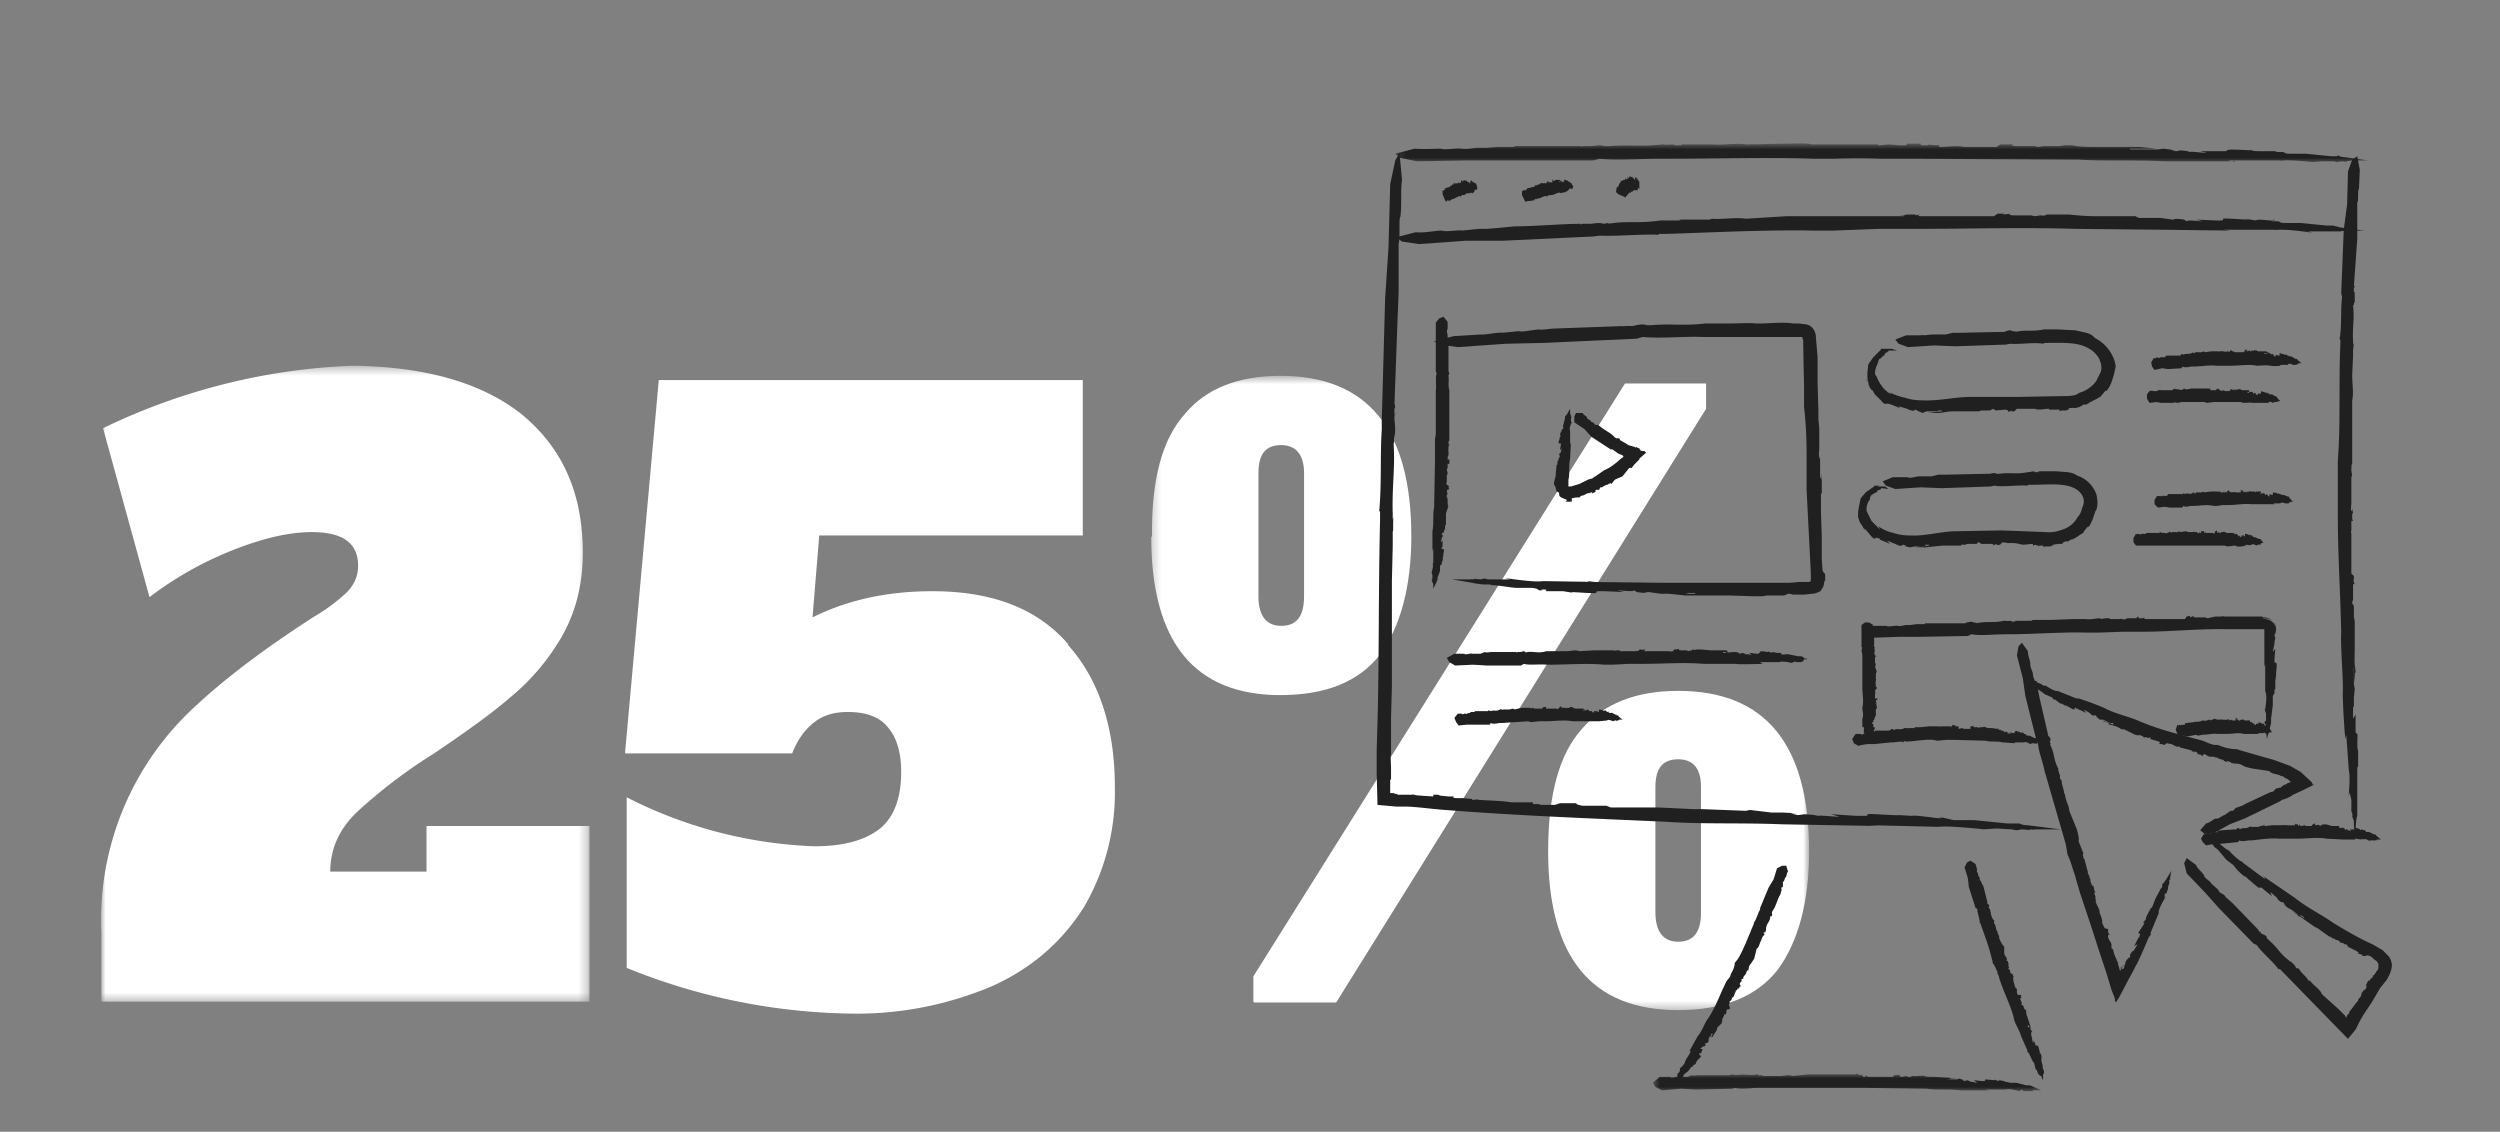
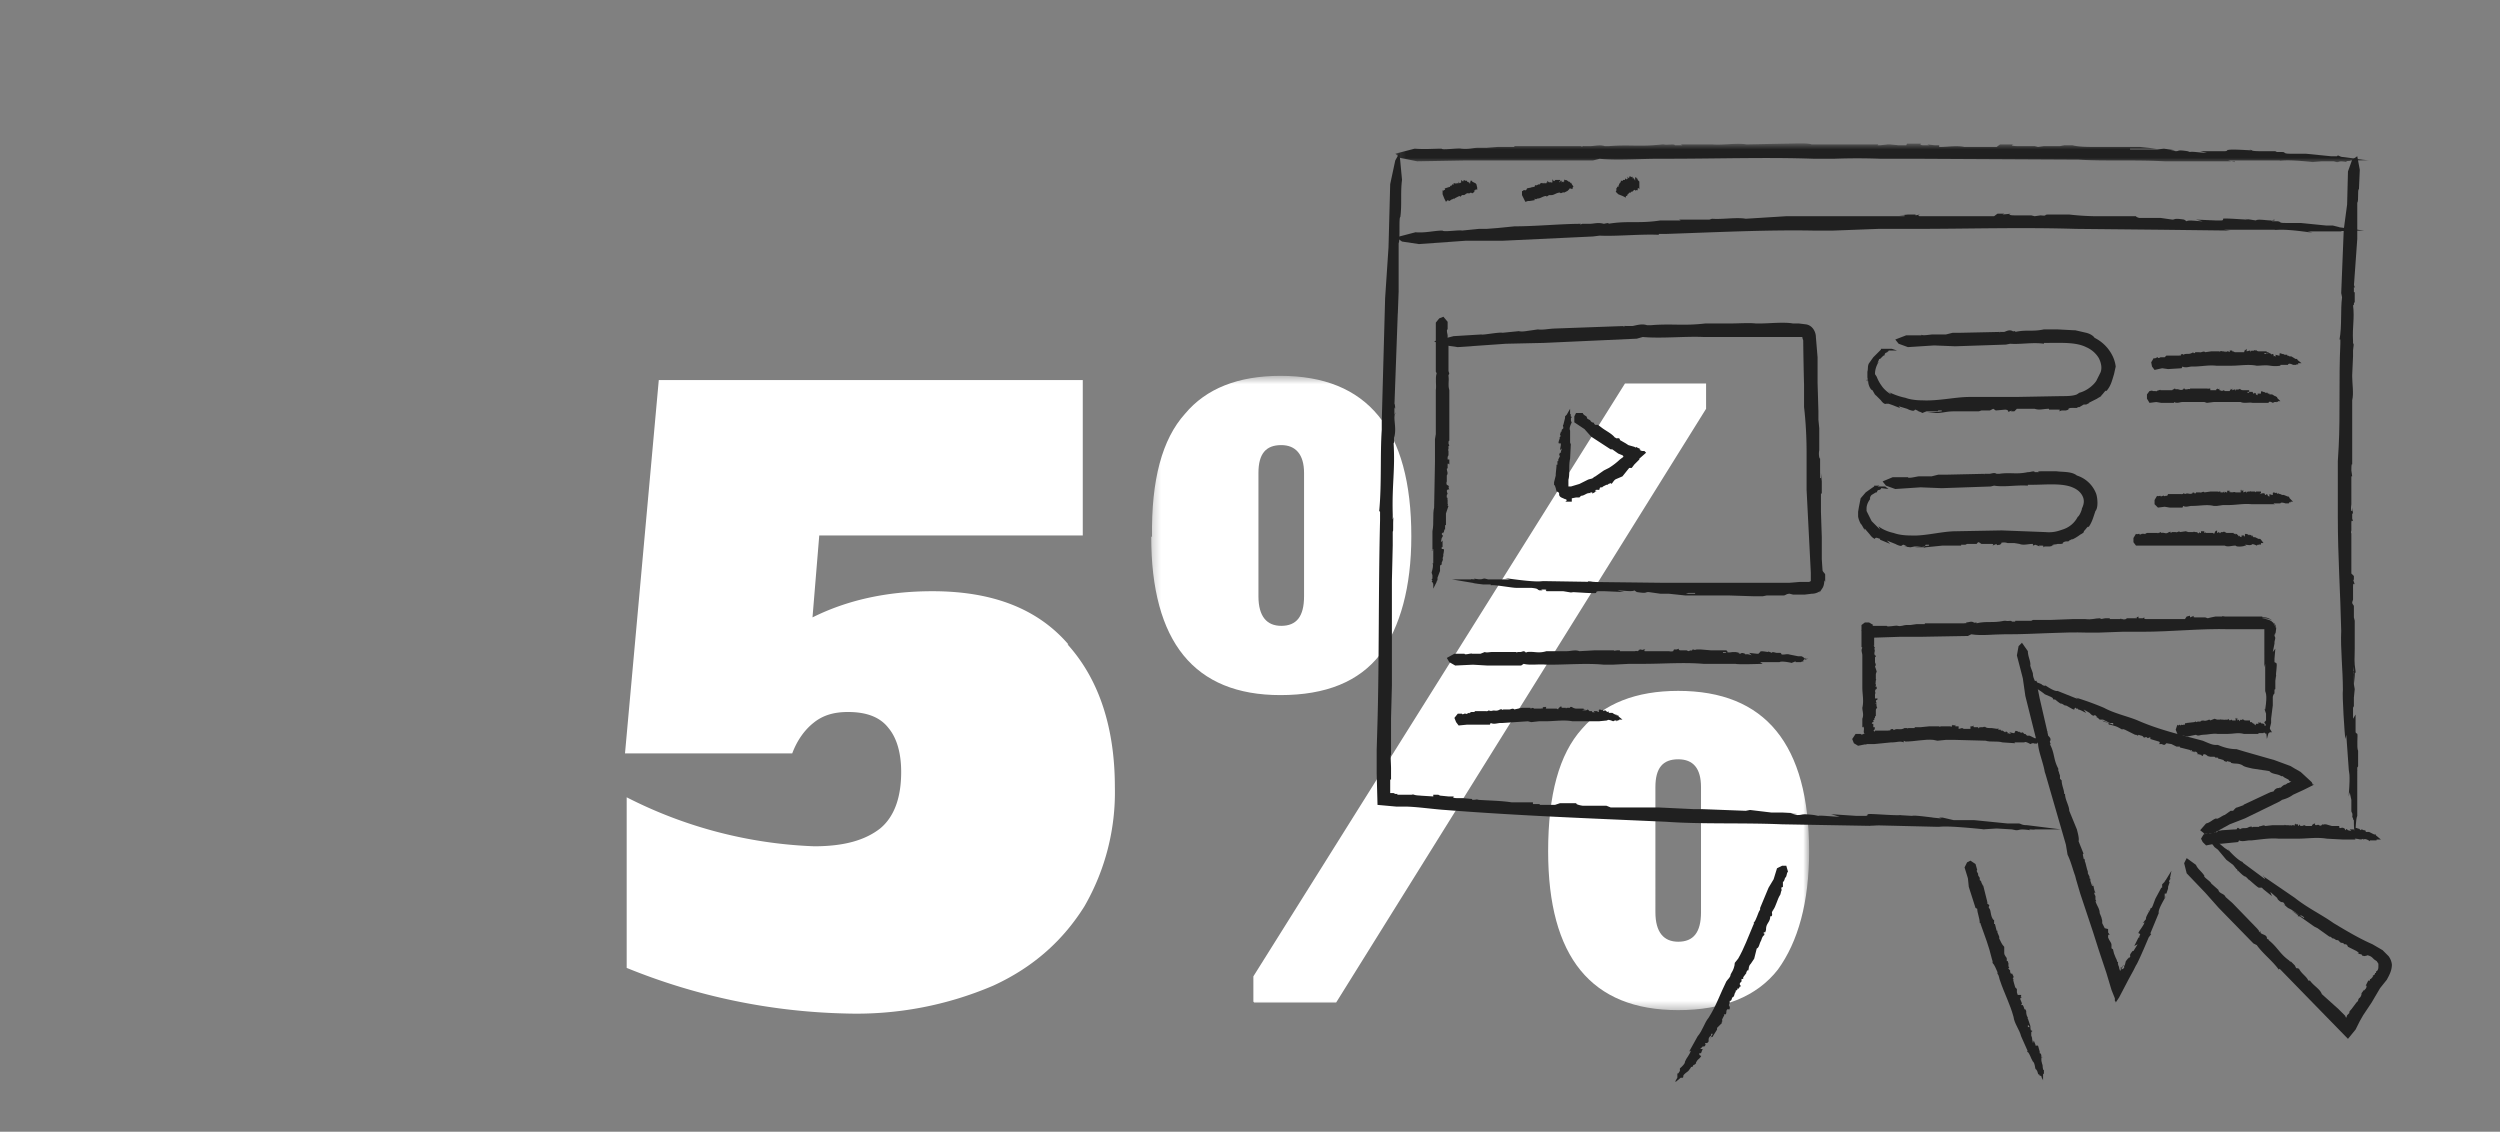
<svg xmlns="http://www.w3.org/2000/svg" xmlns:xlink="http://www.w3.org/1999/xlink" width="296" height="134">
  <rect width="100%" height="100%" fill="#808080" stroke="none" />
  <defs>
-     <path id="a" d="M0 .4h57.7v75.2H0z" />
    <path id="c" d="M.3.5h77.9v75.1H.2z" />
    <path id="e" d="M.4.8h1v.8h-1z" />
    <path id="g" d="M.3.8h1v.6h-1z" />
    <path id="i" d="M.4.8h1v.8h-1z" />
-     <path id="k" d="M.2.8h1v.8h-1z" />
    <path id="m" d="M.3.8h1v1h-1z" />
    <path id="o" d="M.5.8h1v1h-1z" />
    <path id="q" d="M.4.8h1v.6h-1z" />
    <path id="s" d="M0 .8h1v.9H0z" />
    <path id="u" d="M.2.8h115.3v2.3H.2z" />
    <path id="w" d="M1 .5h.5V1H1z" />
    <path id="y" d="M.4.1h1V1h-1z" />
    <path id="A" d="M.6.9h46.1V3H.7z" />
-     <path id="C" d="M0 .4h1V1H0z" />
    <path id="E" d="M.4.3h1V1h-1z" />
  </defs>
  <g fill="none" fill-rule="evenodd">
    <g transform="translate(12 43)">
      <mask id="b" fill="#fff">
        <use xlink:href="#a" />
      </mask>
      <path d="M0 67.5a34.3 34.3 0 0110.2-26C14 37.8 19 34 25.2 30a21 21 0 004-3c.8-.9 1.2-1.9 1.2-3 0-2.7-1.8-4-5.5-4-2.8 0-6 .8-9.5 2.2a41.5 41.5 0 00-9.7 5.5L.2 7.7A74.2 74.2 0 0129.7.3C38.3.4 45 2.3 49.7 6 54.6 10 57 15.4 57 22.4c0 3.8-.8 7-2.5 10a26.6 26.6 0 01-6 7.1c-2.3 2-5.4 4.2-9.1 6.7a60.9 60.9 0 00-9.3 7.1c-2 2-3 4.3-3 6.9h11.4v-5.4h19.3v20.8H0v-8z" fill="#FFF" mask="url(#b)" />
    </g>
    <path d="M126.4 76.3c3.7 4.1 5.6 9.8 5.6 16.9a27 27 0 01-3.6 14.1c-2.5 4-6 7.2-10.8 9.4a41.1 41.1 0 01-17.4 3.3 73 73 0 01-26-5.4V94.4a53 53 0 0022.2 5.8c3.5 0 6-.7 7.8-2.1 1.7-1.4 2.5-3.7 2.5-6.7 0-2.2-.5-4-1.5-5.2-1-1.3-2.6-1.9-4.8-1.9-1.7 0-3 .4-4.1 1.3-1 .8-1.9 2-2.5 3.6H74L78 45h50.2v18.4H97l-.8 9.7c4-2 8.7-3.1 14.2-3.1 7 0 12.4 2 16.1 6.3" fill="#FFF" />
    <g transform="translate(136 44)">
      <mask id="d" fill="#fff">
        <use xlink:href="#c" />
      </mask>
      <path d="M65.4 64V49.2c0-2.2-.9-3.3-2.7-3.3-1.8 0-2.7 1-2.7 3.3V64c0 2.4 1 3.5 2.7 3.5 1.8 0 2.7-1.1 2.7-3.5zm-18.1-7.2c0-6.7 1.3-11.5 4-14.5 2.6-3 6.4-4.5 11.4-4.5 10.3 0 15.5 6.3 15.5 19 0 6-1.3 10.7-3.7 14C72 74 68 75.6 62.7 75.6c-10.3 0-15.4-6.3-15.4-18.8zM18.4 26.6V12c0-2.2-1-3.3-2.7-3.3-1.8 0-2.7 1-2.7 3.3v14.6c0 2.4 1 3.5 2.7 3.5 1.8 0 2.7-1.1 2.7-3.5zm-6 48v-3l44-70.2H66v3L22.2 74.7h-9.7zM.4 19.6C.3 12.8 1.6 8 4.3 5 6.8 2 10.6.5 15.6.5c10.3 0 15.5 6.3 15.5 19 0 6-1.3 10.7-3.7 14-2.5 3.2-6.4 4.8-11.8 4.8C5.4 38.3.3 32 .3 19.5z" fill="#FFF" mask="url(#d)" />
    </g>
    <g>
      <path d="M164.9 64c0-.1 0-.2 0 0M184.6 95h.2-.2zM165.6 94h-.1.1M165.1 48.8zM165.2 49v-.2l-.1.6V49M166 21.3v.1zM200.5 95.8zM239 97.6h-.2.2M211 96.2h-1.3 1.3z" fill="#202020" />
      <path d="M222.4 97.8l-1.1-.1 8.3.2h-.2c.5 0 .7-.2 5.6.3h.5-.8l1.6-.1h.2l1.7.1.5.1c.5 0 .3-.2 1.7 0-.5-.2.6 0 .5-.1H244l-4-.5c1 0 .2 0 0 0-.7 0-.7-.2-1-.2h-1.3l-4-.4h-2.4l-1.3-.3c-.9 0 .1.1-.2.1l-1-.1h.1c-.9-.1-2.3-.3-2.5-.2l-1.7-.1h.5c-.5 0-.3 0 0 0-.8.1-3.8-.2-4-.1-.2 0 .1.2-.4.2H219.8l-3-.2 1 .3c-.8 0-2.4-.2-2.5-.1l-.5-.1c-1.7-.2-1.2 0-2 0l-.8-.2h.9l-1.9-.1H205.6h4.1a1845 1845 0 01-2.5-.3l-.5.1-5.2-.2h.2-1.2l-4.2-.2h-5.6l-.5-.2h-2.8c-.7-.1-1-.3-.6-.3h-2.1l-.6.2h.2-2v-.1h-.8V95h-1.1.1L179 95c-1.3-.2-2.5-.2-4-.3h.1c-.5-.1-.1 0-.8 0v-.1l-1.1-.1h.1-.7c-.8 0-.5-.2-.4-.2h-.7l-1-.1-.2-.1H169h.7v.2l-1.6-.1h.4c-1 0-1-.1-1.4-.2.1 0 .3.1 0 .1h-.4-1.3l.1-.1h-.5l.2-.1h-.4-.2v-1.6h.1V91c0-.5-.1-1.8 0-1.6V85l.1-3.8v-6.6V68.8l.1-4.2v-.7-1c.1.2 0-1.2.1-1.7l-.1.3v-.9.3c-.1-3.6.3-5.2.1-8.5.1.4 0-.7.1-.7.2-.9 0-1.6 0-2.3v-1.2c.2.7 0-.9 0-.2l.4-11v.2l.1-2.7v-1.8-1.2-2.7c.2-.4 0-3.1.2-3.1.2-1.5 0-2.9.2-4.4l-.3-3.2-.5.9-.6 2.8-.2 7.5-.4 6-.4 14.6v1c-.2 2.9 0 6.5-.3 9.6l.1.1v1c-.2 8.1-.1 16.5-.3 23.8l-.1 3.4v2.8l.1 3.7 2.2.2h1c1.3 0 3.3.3 4.8.4 9 .7 17.3 1 26.2 1.4 4.1.3 9 .1 13.7.3l11.4.2M216.7 96.4h-.2zM229.4 96.7h-.5.5M241.2 98.3c.3 0 .2 0 0 0h-.5.5M240 97.7h.1c-.2 0-.2 0 0 0" fill="#202020" />
      <g transform="translate(198 16.2)">
        <mask id="f" fill="#fff">
          <use xlink:href="#e" />
        </mask>
        <path d="M1 1C.8 1 .7 1 1 1" fill="#202020" mask="url(#f)" />
      </g>
      <g transform="translate(236 16.2)">
        <mask id="h" fill="#fff">
          <use xlink:href="#g" />
        </mask>
        <path d="M.8 1V.8z" fill="#202020" mask="url(#h)" />
      </g>
      <g transform="translate(242 16.2)">
        <mask id="j" fill="#fff">
          <use xlink:href="#i" />
        </mask>
        <path d="M.9 1" fill="#202020" mask="url(#j)" />
      </g>
      <g transform="translate(222 16.2)">
        <mask id="l" fill="#fff">
          <use xlink:href="#k" />
        </mask>
        <path d="M.7 1" fill="#202020" mask="url(#l)" />
      </g>
      <g transform="translate(187 16.2)">
        <mask id="n" fill="#fff">
          <use xlink:href="#m" />
        </mask>
        <path d="M.8 1.2z" fill="#202020" mask="url(#n)" />
      </g>
      <g transform="translate(187 16.2)">
        <mask id="p" fill="#fff">
          <use xlink:href="#o" />
        </mask>
        <path d="M.9 1.2H.8.9" fill="#202020" mask="url(#p)" />
      </g>
      <path d="M170.7 17.7" fill="#202020" />
      <g transform="translate(236 16.2)">
        <mask id="r" fill="#fff">
          <use xlink:href="#q" />
        </mask>
        <path d="M.9.9" fill="#202020" mask="url(#r)" />
      </g>
      <g transform="translate(248 16.2)">
        <mask id="t" fill="#fff">
          <use xlink:href="#s" />
        </mask>
        <path d="M.5 1.2z" fill="#202020" mask="url(#t)" />
      </g>
      <path d="M256.2 17.6h-.9 1z" fill="#202020" />
      <g transform="translate(165 16.2)">
        <mask id="v" fill="#fff">
          <use xlink:href="#u" />
        </mask>
        <path d="M99.6 3l-.8-.2h6.1c.2.1.4-.2 4 .2h.4-.6l1.2-.1h1.4l.4.1c.3 0 .2-.2 1.2 0-.4-.2.5-.1.4-.2h2.2l-3-.4h.1c-.5 0-.5-.1-.8-.2l-.1.1h-.7l-3-.3h-1.8c-1 0-.5-.2-1-.2h-.9c.5 0 .2 0 .1-.1h-1.8c-1 0-1-.1-1.3-.2l.4.1c-.4 0-.2 0 0 0-.6 0-2.8-.2-3 0v-.1s.1.2-.3.2H95.5l.8.2c-.7 0-1.8-.2-2-.1l-.3-.1c-1.3-.2-.9 0-1.4 0l-.6-.1h.6l-1.4-.2-.8.1h-3.2v-.1h3.1a2273 2273 0 00-1.9-.2h-4.2.2-.9c-1.2 0-2.4 0-3.1-.2h-1l-.5.1H77l-.7.1-.4-.1h-2c-.6 0-.9-.1-.5-.2h-1 .2-.8l-.4.3h.2-3 .2-1.2c-1-.2-1.9 0-3 0V1h-.5l-.9-.1.2.1h-.6c-.6 0-.4-.2-.3-.2h-1.4s.2 0 0 0h-.9.6l-.1.2h-1.2.3l-1-.1s.3 0 0 0h-.3l-.9.1h-.3l.1-.1h-.9.1-7.1c-.5-.2-2-.1-2.9-.1l-4.8.1c-1.1-.2-2.8.1-4 0H34l.2.1h-1 .1c0-.2-1 0-1.3-.1h.2-.6.2c-2.7.3-3.8 0-6.3.2h-.5c-.6-.2-1.2 0-1.7 0h-.9c.5-.1-.6.2-.1 0h-8v.1h-2l-1.3.1H10c-.6 0-1.1.2-2 .1-.3-.1-2.3.2-2.3 0-1 0-2 .1-3.2 0L.2 2l.6.5 2 .4 5.6-.1H23.6l.8-.2c2 .2 4.8 0 7 0h.9c6 0 12-.2 17.4 0h2.5a71 71 0 015.4 0h-.1 4.4-.1l19.3.1c3.1.2 6.7 0 10.2.2h8.3" fill="#202020" mask="url(#v)" />
      </g>
      <path d="M260.4 17.8h-.1zM269.8 17.9h-.4.4M278.5 19c.2 0 .2 0 0 0h-.4.4M278.6 42c0-.1 0-.1 0 0M278.7 68.1v.1zM278.8 34.2zM278.8 34.3v-.1V34.3M278.8 76.3zM279.1 96v-.1M278.8 81.6V81v.6zM277.7 87.5l.1-.5.3 4.2c0 .2.2.3 0 2.8v.3l.1-.5.2.9V96c0 .3.2.1.1.8.1-.2.1.4.2.3v.2c0 .4 0 1.2.2 1.3 0 0 0-1.6.2-2 0 .5 0 .1 0 0v-.6-2.7V92v-.7c.1-.4 0 .1 0 0v-.6c0 .3.1.1.1 0v-1.2-.9.3c0-.3 0-.1 0 0-.2-.4 0-2-.1-2 0-.1-.2 0-.2-.3v-.4c0-.2 0 0 0 0v-1.6l-.3.5v-1.3l.1-.2v-1.4.4l.1-1-.1-.6v-1.4l-.1-.2v-.5l.2 2V80c0-.2 0-.5.1-.3v-.2c-.2-1.3-.1-1.4-.1-2.7v-.5V74v-.5l-.1-.4v-.7-.6c0-.2-.2-.2-.2-.5l.1-.3v-1.4c0-.4 0-.6.2-.4l-.2-.6.1.1v-.5l-.3-.3V66v-.8-2c0-.2-.1 0 0-.4v-.6.1-.4c0-.4.1-.2.2-.2l-.1-.3v-.6h.1l-.1-.7v.4h-.1c-.1-.4 0-.6 0-.8V59c0 .1 0 .2 0 0V59v-.7-.4-1.5h.1l-.1-.7c0-.2 0-.9.1-.7v-2.3-2-3.3c.2-.8 0-2 0-2.8v-.2l.1-2.2V42v-.5l.1-.9-.1.2v-.5.1c-.1-1.8.2-2.6 0-4.3.2.2 0-.3.2-.3v-1.2h-.1v-.6c.2.3 0-.5 0-.1l.4-5.6V27v-1-.5V24c.2-.2 0-1.6.2-1.6l.1-2.3-.3-1.6-.6.4-.5 1.4-.1 3.9-.4 3-.3 7.5.1.5c-.2 1.5 0 3.4-.3 5h.1v.5c-.2 4.2 0 8.4-.2 12.2l-.1 1.7v6.7c0 4.6.3 8.8.4 13.4-.1 2.1.2 4.6.2 7-.1.5.2 5.4.3 5.8M278.8 84.6v-.1zM279.3 91v-.2.2M278.6 97.2c0 .1 0 0 0 0v-.3.3M236.5 25.3zM187.8 26.5zM187.9 26.5h-.1H187.9M248.1 25.5zM276.3 26.7h-.2.2M255.8 25.8h-1 1z" fill="#202020" />
      <path d="M264.1 27.3l-.8-.1h6.1-.1c.3.1.5-.2 4.1.3h.4l-.6-.1h4.1c-.4-.1.5 0 .4-.1h2.2l-3-.4h.2-.1l-.8-.2c.1 0 .1 0 0 0h-.8l-3-.3h-1.7c-1 0-.5-.1-1-.2h-.9c.4 0 .2 0 .1-.1-.6 0-1.6-.2-1.8 0l-1.3-.2.4.1c-.4 0-.2 0 0 0-.6 0-2.8-.2-3-.1 0 0 .1.2-.2.2h-.7c-.2 0 0 0 0 0L260 26l.8.2c-.6 0-1.7-.2-1.9 0l-.3-.2c-1.3-.2-1 0-1.4 0h-.6.6l-1.4-.2h-4 3.1-1.6c-.1 0-.6-.2-.3-.2h-4.2.2-.9a30 30 0 01-3.1-.2h-2.4c-.8 0 0 .2-1 .1l-.7.1-.4-.1h-2c-.5 0-.8-.1-.4-.2l-1 .1.2-.1h-.8l-.4.3h.2-7 .1-1.4.1-.6c-.6 0-.3-.1-.2-.2l-.5.1v-.1h-.9s.1 0 0 0l-1 .1h.6v.1h-1.2.3-1s.2 0 0 0h-.3-1-1 .1H211.5l-4.8.3c-1.1-.2-2.8.1-4 0l-.3.1h-3.6l.2.1h-1-1.2.2-.6.2c-2.6.4-3.8 0-6.2.4.3-.2-.5 0-.5 0-.7-.2-1.2 0-1.7 0h-.9c.5-.1-.6.2-.1 0-2.4 0-5.3.3-8 .3h.1l-2 .2-1.3.1h-.9l-2 .2c-.3-.1-2.2.2-2.3 0-1 0-2 .3-3.2.2l-2.3.6.7.5 2 .3 5.6-.4h4.4l10.6-.5.8-.1c2 .1 4.8-.2 7-.1v-.1h.8c6-.2 12-.5 17.4-.4h2.5l5.3-.2h-.1 4.3c6.5 0 12.7-.2 19.2 0l10 .1 8.3.1M260 26h-.2z" fill="#202020" />
      <path d="M269.3 26l-.4.1h.4M278 27.4c.2 0 0 0 0 0h-.4.3M277 26.8h.1c-.1 0-.1 0 0 0M173 21.4zM171.4 22.2zM173.4 21.4zM173.8 21.5zM174.6 22.7l-.1-.1.2-.1s0-.2.2 0v-.1s0-.1 0 0v-.2s.1 0 0 0l-.1-.4-.1-.1-.2-.1-.2-.1v-.1s-.1 0 0 0h-.2s-.1-.2 0 0v.2h-.1l.1.2-.1-.1c-.1-.2 0 0 0 0l-.1-.1a.8.8 0 01-.1-.1s0 .1-.1 0v-.2.1h-.2l-.2-.1v.1s0 .1 0 0c-.1 0 0 .2 0 .2l-.1-.2v.1l-.2-.2v.1c0-.1 0 0 0 0v.2c0 .1 0 .1 0 0 0 0 0 .1 0 0l-.2.1c0-.1 0 0 0 0v-.1.1l-.1-.2c0 .1 0 0 0 0v.2h-.1s0 .1 0 0c0 0 0 .1 0 0h-.1s-.1 0 0 0c-.1 0-.1.1-.1 0 0 0 0 .1-.1 0h-.2v.2c-.2-.2-.2.1-.2 0v.1c0-.1 0 0-.2 0 0-.1 0 0 0 0 0 .3-.2 0-.2.2 0-.1 0 0 0 0-.1-.2 0 0 0 0h-.1s0 .2 0 0l-.3.1s0 .1 0 0c-.1 0 0 .2 0 .2h-.1s0 .1 0 0c-.1 0-.1.2-.2 0v.5l.2.5.2.4.2-.2.2.1.3-.2c.2 0 .2-.2.3 0v-.2.1l.6-.3.1.1.2-.2h.2c.2 0 .3-.3.6-.2.2 0 .2-.2.4 0l.3-.2M174 21.5zM183.7 21.3zM181.3 22.2zM184.4 21.3zM184.8 21.4zM185.6 22.6l.2-.2s0-.2.3 0v-.1l.1.1v-.1-.1l.1-.1-.2-.3-.1-.2v.1l-.2-.2h-.1l-.1-.1c-.1 0-.2-.2-.2 0v-.1c0 .1-.2-.1-.2 0v.2h-.1v.2s0-.1 0 0v-.1c-.2-.2-.1 0-.2 0v-.2h-.1s0 .2-.1 0v.2l-.1-.1.2-.1h-.1v-.1h-.3s0 .1 0 0h-.2s0-.1 0 0c-.1 0 0 .1-.1 0v.1c-.1 0 0 .1 0 .1l-.1-.1h-.1l-.1-.2v.1c-.1 0 0 0 0 0v.3h-.1-.1c-.1-.1-.1 0-.2 0 0 0 0 .1 0 0 0 .1 0 0 0 0l-.2-.2v.2c0 .2 0 0 0 0h-.1v.1h-.2v-.1c0 .1-.1 0 0 .1h-.2-.1c0-.1-.1 0-.2 0l-.2.2c0-.2-.1 0-.2 0 0 0 0 .1-.2 0v.1c0-.2 0 0-.1 0 0 .3-.2 0-.3.2 0-.1 0 0 0 0-.1-.2 0 0-.1 0 0-.1 0 .2 0 0l-.5.1s0 .1 0 0l-.1.2s-.1 0 0 0c-.1 0-.1.1-.2 0 0 0 0 .2 0 0-.2 0-.2.2-.3.1v.5l.2.4.2.4.3-.1h.2l.6-.1v-.2c.2.2.2 0 .4 0 .3 0 .6-.3 1-.3v.1l.3-.2h.3c.3 0 .6-.3 1-.3.1.2.3-.1.5 0l.4-.2M185 21.5zM186.3 22.3v-.1M186 21.7" fill="#202020" />
      <g transform="translate(162 128.2)">
        <mask id="x" fill="#fff">
          <use xlink:href="#w" />
        </mask>
      </g>
      <path d="M192.7 21zM192.3 21.4zM191.5 22.2zM191.3 22.8zM193.2 22.7zM193 21zM193.4 21.2zM193.9 22.5v-.1c0-.1 0 0 0 0s0-.3.2 0v-.1s0-.1 0 0V22v-.4-.1l-.2-.2v-.2c-.1 0 0 .1 0 .1h-.1v-.1s0-.1 0 0l-.1-.1c0 .1-.1-.1-.1 0v.4s0-.2 0 0l-.1-.2c0-.1 0 .1 0 0l-.1-.2v.1s0 .1-.1 0v.1-.2-.1c-.1.1-.1.1-.2 0 0 .1 0 .1 0 0h-.2s0 .1 0 0v.2c-.1-.2 0 0-.1 0l-.1-.2v.3h-.1c-.1 0 0 .1 0 .1l-.1-.1-.1-.1c0 .1 0 0 0 0v.2s0 .1 0 0h-.1s0 .1 0 0h-.1s0 .1 0 0c-.1 0 0 .2-.1.1h-.2v.2c-.1-.1 0 .1-.1 0v.1s0 .1-.1 0v.1c0 .3-.2 0 0 .3-.2-.1 0 0-.2 0 0-.2 0 0 0 0s.1.1 0 0l-.1.2s0 .1 0 0c-.1 0 0 .2 0 .2-.1 0 0 .2 0 .1-.2 0 0 .1-.1.1l.3.3.5.2.4.2v-.2h.1l.1-.1V23c.1 0 0-.1.1 0V23s0-.2.2-.2h.1v-.1h.1c.2 0 .2-.3.4-.2 0 .2 0 0 .2 0 0 .1.1 0 .1 0M193.5 21.2zM171.6 47c0-.1 0-.1 0 0M171.6 57.5zM171.5 43.8zM171.5 43.8v.1M171.4 38.1zM171.3 60.8zM171 63v-.3.2zM169.5 65.2l.2-.2v1.7h-.1s.2.1-.1 1.1v.1-.1l.1.3v.4l-.1.1c0 .1.2 0 0 .3.2 0 .1.2.2.2v.6l.4-.8c0 .2 0 0 0 0 0-.2.1-.2.2-.2h-.1v-.3l.3-.8v-.5c0-.3.1-.1.2-.3 0-.1 0 0 0 0v-.2c0 .1 0 0 0 0 .1-.2.2-.4.1-.5l.1-.3c-.1-.1.2-.7 0-.8h-.2v-.2c0-.1.1 0 .1 0V64l-.2.2.1-.5c.3-.4 0-.3 0-.5l.2-.2v.2l.1-.4v-.2V61.8v.9h.1v-.5s0-.1.1 0V62 61v-.2l.3-.9h-.1c0-.1.1-.2 0-.2v-.2-.3c0-.2-.1 0 0-.2 0-.1-.2-.1-.1-.2v-.2c.2-.2 0-.2 0-.5.1-.2.2-.2.3-.1l-.1-.3c.2-.1 0 0 0-.2l-.2-.1s-.1-.2 0-.4v-.4-.3c.2-.3 0-.5 0-.8h.1s-.1 0 0-.1V55c0-.2.1-.1.2 0v-.7.1h-.2v-.3l.1-.2v-.1-.3s-.1 0 0 0v-.1s-.1-.2 0-.2v-.4h.1l-.1-.3c0-.1 0-.4.1-.3v-1-.7V49 48 47v-.3-.5c-.2-.7 0-1-.1-1.7v-.1c.2-.2 0-.3 0-.5v-.2c.1.1-.2-.2 0 0v-2.3-.6l-.1-.3v-.3-.5c0-.1-.2-.7 0-.7v-.9l-.5-.6-.5.2-.4.5V44l.1.2c-.2.6 0 1.4-.1 2v5.2l-.1.6v2.7l-.1 5.4c-.2.8 0 1.8-.2 2.8v2.3M170.9 64.1zM216 68h.1zM192.8 38.5zM193 38.5h-.1H193M214 54.3l-.1-.1M175.4 39.5v-.1M204.5 70.5zM175.6 69.2h0M196.7 70.3h.9-1z" fill="#202020" />
      <path d="M188 68.8l.9.1-6.3-.1h.2c-.4 0-.6.2-4.2-.3h-.4l.6.1H176.2l-.4-.1c-.4 0-.2.2-1.3 0 .4.2-.5 0-.3.1h-2.3l3 .5c-.9-.1-.3 0-.1 0l.8.1H176.5v.1c.4-.1 2.5.3 3 .3h1.8c1 .1.6.2 1 .3.7 0 0-.1.2-.1h.8c-.5 0-.2.1-.2.2h2l1.2.2-.3-.1c.3 0 .1 0 0 0 .5 0 2.8.2 3 .1 0 0-.1-.2.3-.2H190l2.3.1-.8-.2c.6 0 1.8.2 2 0l.3.2c1.3.2.9 0 1.4 0h.7-.7l1.4.2h3l.3-.1h.8v.1h-3.1a1762.9 1762.9 0 011.9.2h4.3-.2 1l3.1.1h1l.5-.1h2c.2 0 .3-.2.7-.2l.4.1h1.4l.8-.1c.5 0 .8-.2 1-.3l-.1.2.4-.6s.2-.3.2-.9l.1.2v-.6-.3c-.1-.2-.3-.3-.3-.5v.2l-.1-1.5v-1.5-1.1l-.1-3v-1.4.2-.6c0-.6 0-.4.1-.3V58 57s0 .1 0 0l-.1-1v.6h-.1v-1.2-.8s0 .3 0 0v-.3c-.1 0-.2-.5-.1-1V53v-.6.2-1.9l-.1-1v-1l-.1-3.4v-3l-.2-2.4c0-.6-.4-1.4-1.2-1.5l-.8-.1h-.7c-1.1-.2-2.8 0-4 0h-.4c-.8-.1-2 0-3.2 0h-.5.2-1-1.2.2-.6.1c-2.6.3-3.9 0-6.4.2h-.5c-.6-.2-1.2 0-1.7.1h-1c.6-.1-.6.2 0 0l-8.3.3h.1c-.6 0-1.5.2-2 .1l-1.4.2c-.6.1-1 0-.8 0l-2 .2c-.4-.1-2.4.3-2.5.2l-3.3.2-2.3.6.7.4 2.1.3 5.7-.4 4.5-.1 11-.5.7-.2c2.2.2 5-.1 7.2 0h11.7v.1l.1.3a357.4 357.4 0 00.1 5.3v2.6c.2 1.7.3 3.6.3 5.4v4.4l.5 9.8v1l-.2.1h-1.1l-1.2.1h-15.3l-8.5-.1M192.3 70.1l.2.1zM182.7 70h.4-.4M174 68.5h-.1M186 59.4zM191.3 51.9zM191.3 51.9c.1 0 0 0 0 0M187.4 49zM184.1 56.3zM184.5 54.4v.2-.2z" fill="#202020" />
      <path d="M186 52.4l-.1.2V51c0-.1-.2-.2.2-1V50v.1l-.1-.3v-.3l.1-.1c0-.1-.2 0-.1-.3l-.1-.1v-.6l-.4.7c0-.2 0 0 0 0l-.2.2v.2l-.2.8c-.1 0 0 .2 0 .4l-.2.2c0 .2 0 0 0 0v.2h-.1c0 .2-.2.4 0 .5l-.2.3v-.1h.1c0 .1-.3.7-.1.7h.2v.2c0 .1 0 0 0 0l-.1.6.2-.2c0 .2-.2.5 0 .5h-.2c-.2.4 0 .3 0 .4v.2-.2l-.2.4V54.6h-.1v.4s-.1.1-.2 0l.1.1-.1 1v.2l-.2.8v.3l.1.1.1.3.1.4s.2 0 .3.2v.2c.1.3.3.3.7.5.2 0 .3.2 0 .3h.8V59l.5-.1h.4l.2-.2c.3 0 .5-.2.8-.3v0h.1c0-.1.1 0 .2 0v-.1c.3 0 .2 0 .2.2l.1-.2v.1l.2-.1.2-.2v.1l-.1-.1c0-.2.2 0 .2-.2v.1h.3s-.1 0 0-.1c0-.1 0-.2.2-.2h.1l.1-.1.4-.2s.3 0 .2-.1c.2 0 .3-.2.4 0 .2-.2.3-.5.6-.6l.7-.3.8-1h.3l.3-.4.6-.6v-.1l.8-.7-.2-.2h-.2c-.2 0-.5-.2-.3-.2s-.4-.2-.5-.3v.1l-.2-.1-.7-.2-.3-.2-.7-.4c.2 0 0 0 0 0 0-.3-.3-.2-.4-.2l-.2-.1c.2-.1-.2 0 0 0-.4-.5-1.1-.8-1.6-1.2l-.4-.3h-.3c-.2-.1-.2-.3-.1-.2-.1-.1-.3 0-.5-.3 0-.1-.5-.2-.4-.4-.1-.2-.4-.2-.5-.5h-.8l-.2.4v.7l1.2.8.8.9 2.3 1.5h.2l.7.5.5.2c.1 0 0 0 0 0l.1.1v.1l-.4.3a8 8 0 01-1.3 1l-.6.3-1 .7-.2.1c-.1.2-.5.2-.7.3l-1 .5-1 .3h-.3v-.8c.2-.7 0-1.6.2-2.5l.1-2M184.7 53.3h-.1zM184.8 51v.1M186 49c0-.1 0-.1 0 0M249.5 110zM242.6 87zM242.6 87v0M250.9 114.5zM251.7 113.8l-.2.4.2-.4zM254.7 110.6l-.3.4 1.2-2.9v.1c0-.2-.2-.3.8-2v-.1l-.1.3v-.6h.2l.2-.6v-.2l.2-.6c-.2.1 0-.3 0-.2v-.1l.2-1-.8 1.3c.2-.4 0-.1 0 0l-.3.3c.1 0 .1 0 0 0v.4h-.1l-.7 1.3-.3.8c-.2.5-.2.2-.3.4-.1.3 0 0 0 .1l-.2.3c.1-.2 0 0 0 0-.1.2-.4.7-.3.8l-.4.5.2-.1c-.2.1 0 0 0 0 0 .3-.8 1.2-.7 1.3 0 0 .2 0 .2.2l-.1.1v.2h-.1l-.5 1 .4-.2-.5.8h-.1c-.5.6-.2.5-.3.7l-.2.2.1-.2-.4.5-.1.4-.1.2v.2l-.3.2v-.2l.1-.1.2-.3-.2.2v.2l-.2-.1v.4h-.1l-.1-.3V114.5c-.1-.2-.2-.5-.1-.6h-.1l-.1-.3-.1-.2-.2-.5-.1-.4c0-.2-.2-.1-.2-.3v-.3c0-.3-.2-.4-.4-.9 0-.3 0-.4.2-.3l-.2-.3c0-.1 0 0 0 0v-.4l-.4-.1-.3-.6v-.3l-.1-.4-.2-.5c0-.5-.3-.8-.5-1.4h.1l-.1-.2v-.5.1l-.1-.2c-.1-.3 0-.2.1-.2l-.1-.2-.1-.4v-.1l-.2-.4.1.3h-.1l-.2-.6v-.3s0 .1-.1 0v-.2l-.2-.4v-.2l-.1-.3-.2-.8c-.1 0 0-.5-.2-.4 0-.2-.2-.7 0-.6l-.6-1.5c.1-.3-.1-1-.2-1.4L245 96c0-.6-.5-1.3-.5-2h-.1c0-.5-.3-1-.3-1.6l-.2-.2v-.4s-.2-.4-.1-.6l-.1.2V91c-.6-1.1-.4-1.8-1-2.9.2.1 0-.2 0-.3.2-.3 0-.5-.2-.7l-.1-.5c.2.2-.2-.3 0 0l-.9-3.9-.2-1c0-.2-.3-.4-.3-.5-.1-.3 0-.6 0-.4-.1-.3-.3-.6-.3-1 0-.2-.4-1-.3-1.1 0-.5-.3-1-.3-1.6l-.7-1-.4.4-.2 1.1.7 2.7.3 2.1 1.3 5.2.2.3c0 1 .6 2.3.8 3.5l.1.3 2.4 8.3.2 1.2c.4.8.6 1.7.9 2.5l.1.4.5 1.7 1.5 4.5.7 2.2.9 2.7.6 2 .4 1v.3l.1.1v.1l.4-.6 1.1-2.1.6-1.1.3-.6c.2-.2 1.6-3.5 1.7-3.8M252.7 112z" fill="#202020" />
      <path d="M254.5 107.8l-.1.1v-.1M257 104h-.1V104.2M280 113.3h-.1zM267.6 110.3zM267.6 110.3c0 .1 0 0 0 0l.1.2v-.2M274.4 110zM270.9 107.5l.4.3-.4-.3z" fill="#202020" />
      <path d="M268 103.7l.2.4-2.7-2h.1c-.1-.1-.4 0-1.7-1.4l-.1-.2.2.3-.6-.4-.6-.5v-.2c-.2 0-.3.1-.6-.3 0 .2-.3-.1-.3 0v-.2c-.3-.2-.8-.6-1-.6 0 0 .9 1 1 1.3-.3-.3 0 0 0 0l.3.4.4.3 1 1.2.8.6.4.5c.2.2 0-.1 0 0l.3.3c-.2-.2 0 0 0 0 .2.2.6.6.8.6l.5.5-.2-.2c.1.2.1 0 0 0 .3.2 1.2 1.1 1.3 1h.3l.2.2c.1 0 0 0 0 0l1 .8-.2-.5.8.7.1.2c.5.5.5.2.7.4l.2.3-.3-.2.6.5.4.2 1 .7h.2l.3.2v.1l-1.5-.9.7.5s.3.3 0 .2h.3l1.7 1.2.4.2 1.4 1h.1c.2.1.3.3.4.2l.3.2c.1 0 .3 0 .4.2.4.3 0 0 .5.2 0 .2.2 0 .4.2l.1.2 1 .5c.3.2.4.3.1.3l.5.1c.2.3.1.1.3.2.2 0 .3-.1.4 0l-.1-.1c.2 0 .5.1.7.3l.2.2.3.2.2.3v.3c0 .2 0 .4-.2.6-.2 0 0 0-.1.2h-.1c0 .3-.2.2-.3.4h.1l-.2.2c-.2.3-.2 0-.2 0v.3h-.2l-.2.4s0-.1 0 0l-.2.4.1-.2h.1c0 .4-.2.4-.3.6v-.1l-.3.4s.1 0 0 0v.1c0 .1-.1.4-.3.5v.2l-.1-.2v.3l-.2.2-.6.8s-.4.4-.2.4l-.3.3c0 .1 0 .1 0 0l-.1.3-.1-.1v-.1l-.2-.2-.6-.6-2-1.8c-.2-.6-1-1-1.4-1.6h-.2c-.2-.5-.8-.8-1.1-1.4l-.3-.1v.1l-.2-.4-.5-.5v.1l-.2-.2c-1.1-.8-1.3-1.5-2.4-2.4.2 0-.2-.1-.2-.2 0-.4-.4-.4-.7-.6l-.3-.3c.3 0-.4-.2 0-.1l-3.1-3.2-.8-.7c-.1-.3-.5-.4-.6-.5-.2-.1-.3-.4-.2-.3l-.9-.8c0-.2-1-.8-.8-.9-.3-.5-.8-.8-1-1.3l-1.1-.8-.3.6.3 1.2 2.2 2.3 1.6 1.8 4.1 4.2.4.2c.7 1 1.9 1.9 2.6 2.9l.1-.1.3.3a10733.2 10733.2 0 007.8 8l.9-1.1.5-1 .4-.7.8-1.2.2-.3 1-1.7.8-1c.2-.4.6-1 .6-1.8a2 2 0 00-.4-1l-.7-.7-1.2-.7c-1.6-.7-3.1-1.6-4.6-2.5-1.4-1-3.1-1.8-4.6-3l-3.8-2.6M269 106.1v.1z" fill="#202020" />
      <path d="M264.9 103l.1.2-.1-.1M261.9 99.2c-.1 0 0 0 0 0l.1.2-.1-.2M256.3 88.2zM269 93.7zM269 93.7h0M262.5 97v-.1M251.6 86.5zM248.6 85.2l.3.1-.3-.1zM245.8 82.6l.3.2-2.5-1h.1c-.1 0-.3.2-1.6-.7l-.1-.1.2.2c-.1 0-.3 0-.5-.2l-.5-.2-.1-.2c-.2 0-.2.2-.5 0 0 .1-.3-.1-.2 0l-.1-.1-.8-.3 1 .9c-.3-.2-.1 0 0 0l.2.2.3.1v.1c.2 0 1 .6 1.1.7l.7.3c.4.2.2.2.3.3.3.1 0-.1.1 0l.3.1h-.1c.3.2.6.5.7.4l.5.3-.1-.1c.2 0 1 .6 1.1.5 0 0 0-.2.2-.2v.1h.2c.1.1 0 .1 0 .1.3 0 .7.3 1 .4l-.3-.4.7.4.2.2c.4.3.3 0 .5.1l.2.2h-.2c.2 0 .3.1.5.3h.4l.8.4h.4v.2l-1.3-.5c.2.2.5.2.7.3 0 0 .2.2 0 .2h.2c.8.2.8.2 1.5.6v-.1l.3.1 1.2.6h.1c.1 0 .2.2.3 0l.3.1s.2 0 .3.2c.4.1 0-.1.4 0 .1.2.2 0 .4 0v.2l1 .3c.1 0 .2.2 0 .3h.4c.2.2.1 0 .3.1l.2-.2.6.1.2.1.4.2h.4v.1l1.2.3c.1.2 0 0 .2 0v.2c.2-.1.2 0 .3.1V89h.2c.3.2.2.3.1.3h.2l.4.1s-.1 0 0 .1h.4-.3l.1-.2c.3 0 .3.1.5.2h-.1l.4.1s-.1 0 0 0h.5l.1.1h.1c.1 0 .3 0 .2.1l.7.2v.1c.1 0 .4.2.4 0 .1.1.6.1.4.2.5.2.8 0 1.4.3.2.2.8.3 1.2.4l2 .3c.3.4 1 .3 1.4.6h.2c.1.2.8.4.7.5h.1s.1 0 0 0c-.2 0 .1.1 0 .1h.2l-.3.2h-.1l-.3.2c-.2 0-.4.2-.6.4 0-.2-.2.1-.2 0-.3 0-.5.2-.6.4l-.4.1c.1-.2-.2.3 0 0l-3.2 1.5h.1l-.8.3c-.2 0-.4.3-.5.4h-.3l-.7.5c-.2 0-.9.6-1 .4-.4.1-.7.5-1.2.6l-.7.8.5.4h1l2-1.1 1.8-.7 4.1-2 .3-.2c.4-.1.9-.3 1.3-.6l1.3-.6 1.2-.6h-.2c.1 0 0 0 0-.1a4.5 4.5 0 00-.1-.2l-1.3-1.2-.7-.4-.5-.3-1.9-.7-3.5-1-1-.3c-.8 0-1.5-.2-2.2-.5h-.3c-.4 0-1-.3-1.5-.5-2.6-.7-5.2-1.3-7.7-2.4-1.2-.5-2.7-.8-4-1.5a35 35 0 00-3.3-1.2M247 84.4zM243.2 83h0M273.8 97.5zM271.2 97.7zM264.7 98.2zM261 98.7zM276 97.7zM277.4 98h-.1.1z" fill="#202020" />
      <path d="M279 99.5l-.2-.2c.5 0 .7.2 1 0v.1c.1 0 .2-.2.8.2v-.1h.8c-.1-.1 0 0 0-.1h.5l-.6-.5c.2 0 0 0 0 0v-.1h-.1-.1l-.6-.3h-.3c-.2 0 0-.1-.2-.2h-.1c-.1 0-.3-.2-.4 0l-.2-.2c0 .1-.4-.2-.5 0v.2h-.1v-.1h-.5l.2.2-.4-.1c-.3-.3-.2 0-.3 0l-.1-.2-.2-.1h-.1c-.1 0-.2.1-.4 0h-.2.6-.3c0-.1-.1-.2 0-.2h-.9l-.7-.2h-.2c-.1 0-.2.1-.2 0-.2 0 0 .2-.2.1l-.1.1-.1-.1c-.2-.1-.2 0-.4 0-.1 0-.2-.2 0-.3l-.3.2v-.1l-.2.3h-.5-.2c-.2-.2-.3 0-.5 0 0-.1 0 0-.1 0l-.2-.2v.2c-.2-.1-.1-.2-.1-.3v.1h-.1-.2v-.1l-.1.1v.1c0 .1-.1 0-.2 0h-.1s-.2.1-.2 0h-.1s-.1.1-.1 0h-.4s-.1-.1-.1 0H269.6h-.5l-.9.1c-.2-.2-.5.1-.7 0v.1h-.7s-.2.1-.2 0-.2 0-.2 0h-.1c-.4.3-.7 0-1.1.3 0-.2-.1 0-.1-.1-.2-.2-.2 0-.3.1h-.2c0-.1-.1.2 0 0l-1.5.1c-.1 0-.3.1-.4 0l-.2.2c-.1.1-.2 0-.2 0s-.2.2-.3.1c-.1 0-.4.2-.5 0l-.6.2-.3.5.2.4.4.4 1-.2h.8l2-.2.1-.2c.4.2.9 0 1.3 0h.2c1-.1 2.2-.3 3.2-.2h2.2c1.2 0 2.3-.2 3.5 0l1.9.1h1.5M278.2 98.1zM280 98.2h-.1M198.2 76.9zM193 77l-.1.1M179.8 77.2zM179.8 77.2c.1 0 0 0 0 0h0M202.6 77zM205.5 77.2h-.3.3zM208.7 78.6l-.3-.2h2.3s.1-.2 1.5.1h.1-.2l.5-.2v.1h.6c.1 0 .2-.2.3 0v-.1-.1l.2-.2h.1l-.1-.1v.2l.4-.1h-.3s0 .1 0 0l-.1-.1h.1l-.1.1-.2-.2c.3 0 .1 0 0 0l-.2-.1h-.4l-1-.2c-.3-.1-.5 0-.8 0-.3 0-.1-.1-.3-.2-.3 0 0 0 0 0h-.4c.2 0 .1 0 0 0-.2 0-.6-.2-.6 0l-.5-.2.1.1c-.2 0-1-.2-1 0l-.2.2h-.2c-.1 0 0 0 0 0l-.9-.1.3.3c-.2-.1-.6-.2-.7-.1l-.1-.1c-.5-.2-.4 0-.6 0l-.2-.1h.2l-.5-.1h-.3c-.2 0-.4.1-.8 0l-.1.1h-.3v-.1h1.2-.6s-.3-.2-.1-.2H202.9h-.3l-1.2-.1h-.5c-.1 0-.2.1-.4 0-.3 0 0 .2-.3.1l-.3.1-.2-.1h-.7c-.2 0-.3-.1-.2-.2l-.3.1h-.3l-.1.2a1 1 0 01-.5 0H197h-2.2c-.2 0-.1-.1 0-.2h-.2c-.2.1-.2 0-.4 0l-.3.1h.2c-.3.2-.3 0-.5.1h.1-.4s.1 0 0 0h-.4-1.1V77h-.3c-.1 0-.5.1-.4 0h-2.3l-1.8.1c-.5-.2-1 0-1.5 0h-1.3a1 1 0 01-.2 0h-.3-.5.1-.2c-1 .3-1.4 0-2.3.1.1 0-.2.1-.2 0-.2-.2-.4 0-.6 0h-.4c.2 0-.2.2 0 0h-3c-.2 0-.6.1-.8 0l-.5.2h-1c-.1-.1-.9.2-.9 0h-1.2l-.9.5.3.5.7.4 2.1-.1 1.7.1h4l.3-.2c.8.2 1.8 0 2.7.1h.3c2.2 0 4.5-.2 6.5 0h1l2-.1h1.6c2.5 0 4.8-.2 7.2 0h3.8c.3.1 3 0 3.2 0M207.1 77.3zM210.6 77.2h-.1.1M184.6 83.7zM182.2 83.9zM176.2 84.2zM172.7 84.5zM186.6 83.8zM188 84h-.2.2zM189.4 85.4h-.1l1-.1s0-.2.7.1l.2-.1h.2v.1c.1 0 .1-.2.3-.1v-.1h.4l-.5-.4c.2 0 0 0 0-.1h-.1-.1v-.1c-.1.1-.5-.2-.5-.2h-.4l-.1-.2c-.1 0 0 .1 0 .1h-.2c.1 0 0-.1 0-.1s-.2-.2-.3 0l-.2-.2v.1s-.4-.2-.4 0v.2h-.1l-.1-.1h-.4l.1.2s-.3-.2-.3 0v-.2h-.4.1l-.2-.2-.2.1h-.5l.5-.1h-.3v-.2.1h-.7-.2a1 1 0 01-.5-.2h-.2v.1h-.4l-.1.1v-.1h-.4c-.1 0-.2-.1-.1-.2l-.2.1c0-.1 0 0 0 0l-.2.2c0 .1 0 .1-.2 0h-.2-.7-.1-.2c-.1 0-.1-.1 0-.2h-.2c0 .1 0 0-.1 0l-.2.1h.1c-.1.2-.1 0-.2.1h-.1H182h-.4v-.1c0 .1-.2 0-.2 0s-.2.2-.2 0h-1l-.9.2c-.2-.2-.4 0-.6 0h-.6-.1s-.2.1-.2 0-.1 0-.2 0c-.5.3-.7 0-1 .2 0-.1-.2 0-.2 0-.1-.2-.2 0-.3 0h-.1c0-.1-.1.2 0 0h-1.4v.1h-.4l-.2.1c0 .1-.2 0-.1 0-.1 0-.2.2-.4.1 0-.1-.4.2-.4 0h-.5l-.4.5.2.5.3.4 1-.1H176.4l.1-.2c.4.2.8 0 1.2 0h.2l3-.2.4.1.9-.1h.7c1.2 0 2.2-.2 3.3 0h3.2M188.7 84.2V84zM238.6 48.7zM237 39.3zM237.1 39.3c.1 0 0 0 0 0h0M232 48.7zM227.7 48.8h.5-.5zM223.7 46.4l.2.3c-.5-.3-.9-.7-1.1-1a4.6 4.6 0 01-.6-1.1l-.2-.3c0-.2 0-.7.4-1.4h.1l-.2.1.2-.5h.1l.4-.4h.1c.1-.2 0-.3.4-.4-.2 0 .2-.1.1-.2h1l-.6-.2h-.8c.4-.2 0 0 0 0h-.5v.1l-.3.3-.6.6-.5.7c-.2.3-.1.7-.2 1v.7c0 .4 0-.1 0 0l.1.5c0-.2 0-.1 0 0 0 .4.3 1 .5 1l.4.7-.1-.2c0 .1 0 0 0 0l.7.7c.2.3.5.5.6.4h.3l.3.1c.1 0 0 0 0 0l1.3.5c-.2 0-.3-.2-.4-.3l1 .3.2.1c.8.3.6 0 .8 0l.4.2h-.4c.3 0 .5 0 .8.2l.5-.2h1.3l.1-.1h.4v.1l-1.7.2h1.3c1-.1 1-.2 2.1-.2h2.7l.3-.1h1l.4-.2.3.2 1.1-.1c.3 0 .5.2.3.3l.5-.2-.1.1h.4l.3-.3h-.1 2.2c.6.2 1 0 1.7 0v.1h1c.4 0 .3 0 .2.2l.3-.1h.5l.6-.2-.3.1v-.1c.3-.2.4 0 .7-.2l-.2.1h.6s-.1 0 0-.1h.2l.5-.3H247l.4-.2h-.1l1-.5c.1-.1.6-.3.5-.4.2-.1.5-.7.6-.5.5-.6.6-1 .9-2l.2-.9a4 4 0 00-.3-1.1A4.7 4.7 0 00248 40c-.2-.3-.6-.5-1-.6l-1.3-.3h-.2l-1.9-.1h-.7-.7.1-.3c-1.4.3-2 0-3.4.3.1-.2-.3 0-.3-.1-.4-.2-.7 0-1 .1h-.5c.3-.1-.3.2 0 0l-4.6.1h-1l-.8.2h-1.6c-.2 0-1.3.2-1.3 0v.1h-1.8l-1.3.5.4.5 1.1.4 3.1-.2 2.5.1 6-.2.5-.1c1.2.1 2.7-.2 4 0v-.1h.5c1.6 0 3.3-.1 4.5.5.7.3 1.2.8 1.5 1.3.3.6.4 1.2.2 1.7l-.5 1c-.4.6-1.2 1.2-2 1.4l-.3.2c-.5.2-1.2.2-1.8.2l-5.4.1h-5.5c-1.7 0-3.7.5-5.6.4-.2 0-1.2 0-2-.3-1-.2-1.8-.6-2-.7M225.2 48.5zM221 45l.1.2v-.3M223.8 41.6h-.2.2M236.8 64.5zM235.2 56.1zM235.3 56v.1h0M230.5 64.6zM222 57.6h-.1M226.2 64.8h.5-.5zM222.4 62.3l.2.4-1-1-.6-1.2v-.3c0-.1 0-.6.5-1.2l-.1.1c0-.1 0-.3.2-.5l.5-.3h.1c.1-.1 0-.3.4-.3-.1 0 .2-.1.1-.2h.1l.8.1-.4-.3h-.9c.4-.2.1-.1 0-.1h-.4v.1l-.3.2-.7.5-.6.7-.2 1-.1.6c0 .4 0-.1 0 0v.5c0-.2 0-.1 0 0 0 .3.3 1 .4 1l.4.7c0-.1-.1-.2 0-.2 0 .2 0 0 0 0l.6.7c.2.3.5.5.6.5 0 0 0-.2.3-.1l.3.1v.1l1.2.5-.4-.4 1 .4.2.1c.7.3.5 0 .8 0l.4.2h-.4l.8.1.5-.1h1.2l.1-.2h.4v.1l-1.7.2h1s.3 0 0 .1l.3-.1 2-.2h2.2v-.1h.5l.2-.1h1.1c.1 0 .1-.2.3-.2l.3.2h1c.4 0 .5 0 .3.2l.5-.2v.1c.2.1.1 0 .4 0l.2-.2h-.1c.2-.1.5-.1.8 0h.8l.6.1c.5.2 1 0 1.6 0v.2l.3-.1.5.2-.1-.1h.3c.4 0 .2.1.2.2l.2-.1h.6l.5-.1h-.3c.3-.2.5-.1.7-.2h-.2.7c-.1 0-.2 0 0 0 0-.1 0 0 .1 0 0-.2.3-.3.5-.3h.2l.1-.1.4-.2-.1.1a5 5 0 001-.6s.6-.3.4-.4c.2-.1.5-.7.6-.5.4-.6.5-1 .8-1.9.3-.3.3-1.3.1-2a3.6 3.6 0 00-2.3-2.2c-.6-.5-1.7-.4-2.4-.5h-1.9a2 2 0 01-.3 0l.1.1h-.5c0-.2-.5 0-.7 0h.1-.3.1c-1.4.3-2 0-3.4.2h-.3c-.3-.2-.6 0-.9 0h-.5c.3-.1-.4.2 0 0l-4.5.1h-1l-.8.2h-1.5c-.2 0-1.3.3-1.3.1h-1.8l-1.2.5.4.5 1.1.4 3-.2 2.5.1 5.8-.2.4-.1c1.2.2 2.7-.1 4 0v-.1h.4c1.6 0 3.3-.2 4.6.2.6.2 1.1.5 1.4 1 .3.5.3 1 0 1.6 0 .2-.3.9-.5 1a3 3 0 01-1.8 1.5l-.3.1a4 4 0 01-1.7.2l-5.2-.2-5.4.1c-1.7 0-3.7.6-5.4.5-.2 0-1.2 0-2-.3-1-.2-1.7-.7-1.8-.8M223.8 64.4zM220 60.8v0" fill="#202020" />
      <path d="M222.9 58v-.1h-.2.2M265.7 41.5zM263.5 41.8zM258.1 42zM258.1 42c0 .1 0 .1 0 0M255 42.4zM267.5 41.7zM268.7 41.9h-.1.1zM270 43.3v-.1h.9s0-.3.6 0h.4s0-.2.2 0V43h.4l-.5-.4c.2 0 0 0 0 0v-.2.1h-.2l-.5-.3h-.2l-.2-.1h-.1V42h-.3l-.2-.1c0 .1-.4-.2-.4 0v.2h-.1l-.4-.1.1.3c0-.1-.2-.2-.3-.1V42c-.2-.2-.2 0-.2 0l-.1-.1-.2-.1c-.2 0-.3.1-.4 0v.1h-.2v-.1h.5v-.1h-.2s-.1 0 0-.1h-.7-.2c-.1 0-.3 0-.4-.2v.1c-.1 0-.2-.1-.2 0-.1 0-.2.1-.2 0-.1 0 0 .1-.2 0v.2l-.1-.2-.4.1v-.3l-.2.2v-.1l-.1.3h-.5-.6c0-.1 0 0 0 0l-.2-.1c-.2 0-.1 0-.1-.1h-.1H263.9h.1v.1c0 .2-.1 0-.2 0h-.1l-.2.1v-.1c-.1 0-.2.1-.2 0h-.2s-.2-.1-.2 0c0 0-.2.1-.1 0h-1l-.7.1c-.2-.2-.5.1-.7 0h-.5v.1h-.2c0-.2-.1 0-.2 0-.4.2-.6 0-1 .2V42c-.2-.2-.2 0-.3 0v.1h-.2c.1-.2 0 .1 0 0h-1.5l-.2.2h-.2-.3s-.3.2-.3 0c-.2 0-.3.2-.5.1l-.3.5.1.5.3.4.9-.2.7.1 1.6-.1.1-.2c.4.2.8 0 1.1 0h.2c.9 0 1.8-.2 2.7-.1H264.2c1 0 2-.2 3 0 .5 0 1-.1 1.6 0a4 4 0 001.2 0M269.4 42zM270.9 42h-.1M264 46zM257.3 46.3zM257.3 46.2c0 .1 0 .1 0 0M265.6 46.2zM266.7 46.4h-.1zM267.8 47.8v-.1h.8s0-.3.5 0l.2-.1h.2v.1s0-.2.2-.1v-.1h.3l-.4-.4c.1 0 0 0 0-.1h-.1v-.1c-.1.1-.4-.2-.5-.2h-.3v-.1h-.2v-.1h-.3l-.1-.1c0 .1-.4-.2-.4 0v.2h-.4v.2l-.2-.1v-.1c-.2-.2-.2 0-.2 0h-.1l-.1-.2h-.4v.1h-.2v-.1h.5-.3v-.2h-.6c-.2 0-.4 0-.5-.2v.1s-.1-.1-.1 0h-.1s0 .1-.1 0c-.2 0 0 .1-.2 0v.2l-.1-.2-.3.1V46l-.2.2V46l-.1.3h-.4-.2c-.1-.2-.2 0-.4 0 0-.2 0 0 0 0v-.1c-.1.1-.1 0-.2 0s0-.1 0-.2l-.1.1s0-.1-.1 0V46l-.2.1v.1c0 .1 0 0 0 0h-.2-.2s-.1 0 0 0h-.3V46h-.2s-.1.1-.1 0h-.5-1.6v.1c-.1-.1-.3 0-.4 0h-.1-.1c0-.2-.1 0-.2-.1v.1c-.4.2-.5-.1-.9 0 0 0 0 .1 0 0-.1-.2-.2 0-.3 0v.1c0-.2-.2.1-.1 0H255.8c0-.1-.1 0-.2 0 0 .1-.1 0 0 0-.2 0-.2.2-.4.1h-.3c-.1-.1-.3 0-.4 0l-.3.4v.5l.3.5.8-.1.6.1h1.5v-.1c.4.2.7 0 1 0h2.6l.3.1.8-.1h3.2c.4.2 1 0 1.4.1h1.1M267.3 46.5zM268.6 46.5h-.1M269.8 47.6h-.1M265.3 58.1zM258.3 58.6zM267 58.2zM268 58.4zM269.3 59.8l-.1-.2h.8s0-.2.6 0h.4s0-.2.2-.1v-.1h.3l-.4-.4c.1 0 0 0 0 0l-.1-.2h-.1l-.5-.2h-.2l-.2-.1c-.2 0-.3-.2-.3 0l-.2-.2v.1s-.4-.2-.4 0v.2h-.1l-.3-.1v.3l-.2-.1v-.1c-.2-.2-.2 0-.2 0h-.1l-.1-.2h-.2-.3v.1h-.1l.4-.1h-.2v-.2h-.6c0 .1-.1.1-.1 0h-.5s-.1-.1-.1 0h-.1-.1c-.2 0 0 .1-.2 0v.2l-.1-.2-.3.1V58l-.2.2V58h-.1v.3h-.5-.1c-.2-.1-.3 0-.4 0 0-.1 0 0-.1 0l-.1-.1v.1c-.2 0-.1-.2-.1-.2h-.1H263.6h.1v.2h-.1l-.2-.1c0 .1 0 0 0 0 0 .1 0 .2-.1.1v-.1l-.1.1h-.3v-.1h-.2s-.1.1-.1 0h-.5-.4l-.7.1c-.1-.2-.4.1-.5 0h-.5v.1h-.2c0-.2-.1 0-.2-.1v.1c-.4.2-.5-.1-.9.1 0-.1 0 0 0 0-.2-.2-.2 0-.3 0h-.1c0-.1-.1.2 0 0H257h-.3l-.1.2h-.2s-.1.1-.2 0c0-.1-.4.2-.4 0-.1 0-.3.1-.4 0l-.3.5v.5l.4.4.8-.1.6.1h1.5l.1-.2c.3.2.7 0 1 0h.1c.9 0 1.7-.2 2.5 0h.4l.7-.1h.6c1 0 1.8-.2 2.8-.1H269.3M268.7 58.5zM271.3 59.5h-.1M271.1 59v-.1M262.2 62.9zM255.7 63.1zM253.4 63.3v-.1M263.8 63zM264.8 63.3h-.1.1zM266 64.7l-.2-.2c.4 0 .5.1.8 0 0 0 0-.2.6.1l.1-.1h.2s0-.1.2 0v-.2h.3l-.3-.4-.1-.1h-.2l-.4-.2h-.2l-.1-.2c-.1 0 0 .1 0 .1h-.1v-.1c-.1 0-.3-.2-.3 0l-.2-.2.1.1s-.4-.2-.4 0v.2h-.1v-.1h-.3v.2s-.2-.1-.2 0v-.1c-.2-.2-.1 0-.2 0v-.1l-.2-.2-.1.1h-.4.4v-.1h-.2s-.1 0 0-.1h-.6-.1c-.2 0-.3 0-.4-.2v.1c-.1 0-.1-.1-.2 0h-.2s0 .1 0 0c-.1 0-.1.2-.2.1-.1-.2-.2 0-.3 0v-.3l-.2.1c0-.1 0 0 0 0l-.1.2c0 .1-.1.1-.2 0h-.2-.6l-.1-.1v.1c-.2 0-.1-.2-.1-.2H260.6v.2h-.1l-.1-.1c0 .1-.1.2-.2.1V63s-.1.1-.1 0h-.2s-.2-.1-.2 0h-.6l-.3-.1-.7.1c-.1-.2-.3.1-.5 0h-.5v.1h-.1V63c0-.1-.1 0-.2 0-.4.3-.5 0-.9.1 0 0 0 .1 0 0-.1-.2-.2 0-.3 0 0-.1-.2.2-.1 0h-1.3l-.2.1c0 .1-.1 0-.1 0h-.3s-.3.2-.3 0c-.1 0-.3.1-.4 0l-.3.5v.5l.3.4h10.5c.4.2.8 0 1.3 0 .1.2 1 .1 1.1 0M265.4 63.4zM222.3 82.6zM221.9 76.5zM222 76.5h-.1M222.1 84zM222 85zM220.6 86.1V86c.2.3 0 .5.1.8 0 0 .3 0 0 .5V87.7s.2 0 .1.2c.1-.1 0 0 .1 0v.3l.4-.4c0 .1 0 0 0 0l.2-.1v-.1l.2-.4V87l.1-.1c0-.1 0 0 0 0v-.1c0-.1.2-.2 0-.3l.2-.1h-.1s.2-.3 0-.3h.1-.2v-.1-.3h-.2s.2-.2 0-.2h.2c.1-.2-.1-.1 0-.2l.2-.2h-.1v-.5.4h.1v-.2h.1v-.5-.1c0-.2 0-.3.2-.4h-.1s.1-.1 0-.1v-.1s-.1 0 0-.1c0-.1-.1 0 0-.1l-.2-.1h.2l-.1-.3c0-.1.2-.2.3-.1l-.2-.1h.1v-.1h-.3v-.4-.1c.1-.2 0-.3 0-.4.1 0 0 0 0 0l.1-.2c0-.1 0 0 .1 0v-.1-.2h-.1c-.2 0 0 0 0-.1V81s-.1-.1 0-.2c0 0-.1 0 0 0 0 0-.1-.1 0-.1v-.2s.1-.1 0-.1v-.2-.4l.1-.3-.2-.6c.2-.2 0-.4 0-.5v-.5-.1c.2 0 0-.1.1-.2h-.1c-.2-.3.1-.5-.1-.8.1 0 0 0 0 0 .2-.1 0-.2 0-.2v-.2c.1.1-.2 0 0 0v-1-.2l-.1-.2c-.1 0 0-.1 0 0v-.3s-.2-.3 0-.3c0-.2-.2-.3 0-.4l-.5-.3h-.5l-.4.3V76.6l.1.1c-.2.3 0 .6 0 .9v3.8c0 .8.2 1.6 0 2.4 0 .4.2.8 0 1.3v1M221.8 85.6h.1zM259 73zM232.6 73.9zM232.6 73.8c.1 0 0 0 0 0 0 .1.1.1.2 0h-.2M265.2 73zM269.5 74.4s0-.4-.3-.7l.3.7" fill="#202020" />
      <path d="M268.1 79l.1-.4v3.3-.1c0 .2.3.3 0 2.2h-.1v.2-.3l.2.6V85.3l-.2.2c0 .2.2.1.2.6v.4l.1 1 .4-1.5c0 .4 0 0 0 0l.1-.4v-.1-.4l.2-1.6v-1c.1-.5.2-.2.2-.5v-.5c0 .3 0 .1.1.1v-1l.1-.7v.2c0-.2 0 0 0 0-.1-.3.2-1.5 0-1.6l-.2-.1V78c0-.1 0 0 0 0l.1-1.2-.3.4.2-1V76c.2-.7 0-.5 0-.8l.1-.3v.3l.1-.8-.3-.6c-.3-.4-.8-.5-1.4-.6h-.5.8c.4 0 1 .2 1.1.5-.2-.4-.8-.6-1-.6-.2 0-.5 0-.3-.1h-4.4c-.2 0-.4-.1-.4 0h-.8l-.5.1-.4.1-.3-.1h-1c-.4 0-.5 0-.3-.2l-.5.2v-.2l-.4.1-.2.3h.1-1.6-2.2.1-.8.1-.3c-.3 0-.2-.1-.2-.2l-.2.1h-.5V73l-.5.2.3-.1v.1h-.6.1-.6c.1 0 .2 0 0 0h-.1c0 .1-.3.2-.5.1h-.2l.1-.1-.2.1h-1.2v-.1h-.5c-.2 0-.7.2-.6 0-.7 0-1 .2-1.8.1h-1.5l-2.6.1h-2.1l-.2.1h-1.9v.1h-.4c0-.2-.5 0-.7-.1h-.2c-1.4.3-2 0-3.3.3.2-.2-.3 0-.3-.1-.3-.2-.6 0-.9 0v.1h-.5c.3-.2-.3.2 0 0h-4.4v.1h-1l-.7.1h-.5c-.3 0-.6.2-1 .1-.2-.1-1.3.2-1.3 0h-1.8l-1.2.5.4.5 1.1.4 3-.1h2.4l5.7-.1.4-.2c1.2.2 2.6 0 3.9 0h.4c3.2 0 6.5-.3 9.4-.2h1.4l2.8-.1h2.4-.1c3.6 0 6.9-.4 10.4-.3h4.1V79M269.4 76.7zM269.4 81.8v-.2.2M268.3 86.5v-.2.2M226 86.2c-.1 0-.1 0 0 0M233.3 86v-.1zM230.6 86.1zM223.7 86.5zM219.8 87zM220.4 87v-.1M235.6 86.2zM237.1 86.5h-.2.2zM238.6 88l-.1-.1h1.2s0-.2.7.2l.2-.1h.3v.1c.1 0 .1-.2.3 0v-.2l.1.1h.4l-.5-.5c.1 0 0 0 0 0l-.1-.1h-.2l-.6-.3h-.3l-.2-.2c-.1 0 0 0 0 0h-.2c.1 0 0 0 0-.1 0 0-.2-.2-.3 0l-.2-.2v.1s-.5-.3-.5-.1l-.1.2h-.1l-.5-.1.2.2c-.2 0-.4-.2-.4 0v-.2c-.3-.2-.2 0-.3 0h-.2.2l-.3-.2h-.2H236.3h.6v-.1h-.3v-.2l-.1.1-.7-.1h-.2c-.2 0-.5 0-.6-.2v.1s-.1-.1-.2 0h-.3c-.1 0 0 .1-.2 0 0 0 0 .2-.1.1v-.1h-.5s-.1-.1 0-.2l-.2.1V86h-.2v.3H232.7h-.2c-.2-.2-.4 0-.6 0 0-.2 0 0 0 0V86h-.3c-.2 0-.1-.1 0-.2l-.2.1s0-.1-.2 0v-.1l-.1.1v.1c0 .1-.1 0-.2 0h-.1-.8V86h-.2s-.2.1-.2 0h-1.2l-1 .1h-.7v.1h-.7c-.1 0-.2.1-.2 0h-.3c-.5.3-.8 0-1.2.2 0 0-.1.1-.1 0-.2-.2-.3 0-.4 0v.1h-.1c0-.2-.2.1 0 0H222v.1h-.4l-.3.2h-.1c-.1 0-.2.1-.4 0 0 0-.4.3-.5.1h-.6l-.4.6.2.5.5.3 1-.2h.9l2-.2h.2c.4 0 .9-.2 1.3 0v-.2l.2.1c1.1 0 2.3-.3 3.3-.2l.5.1 1-.1H231.4l3.7.1c.6.2 1.3 0 2 .2l1.5.1M240.6 88c0 .1 0 0 0 0M238 86.7l-.1-.1zM264.7 85.1zM259.8 85.6zM265.9 85.3zM266.6 85.5z" fill="#202020" />
      <path d="M267.4 87v-.2h.6s0-.2.3.1l.1-.1h.2v.1s0-.2.1-.1v-.1H269l-.3-.5c.1 0 0 0 0 0v-.1h-.1l-.3-.2h-.2v-.2c-.1 0 0 0 0 0h-.2s-.1-.2-.1 0l-.2-.2v.1l-.2-.1v.2h-.1-.2v.2s-.1-.2-.2-.1v-.1c-.1-.2 0 0-.1 0l-.2-.2h-.3v.1-.1h.3-.2v-.2h-.5c-.1 0-.3 0-.3-.2v.1s-.1-.1-.1 0c-.1 0-.1.1-.2 0 0 0 0 .1 0 0l-.2.2v-.2l-.2.1V85l-.1.2V85h-.1v.3H264.4h-.1c-.1-.2-.2 0-.3 0 0-.1 0 0 0 0l-.2-.2V85.1v.1h-.2V85v.2c0 .1-.1 0-.1 0h-.1s0 .1-.1 0c-.1 0-.1.1-.1 0h-.2s-.1-.1-.1 0h-.4l-.3-.1-.5.2c-.1-.2-.3 0-.4 0-.1 0-.2.1-.4 0v.1c0-.2-.2 0-.2-.1-.3.3-.4 0-.6.2 0-.1 0 0-.1 0 0-.2-.1 0-.2 0 0 0-.1.2 0 0l-.9.1s-.1.1-.2 0v.2h-.2s0 .1-.2 0c0 0-.2.2-.2 0-.1 0-.2.2-.3 0l-.2.6.2.5.2.3.5-.1.5.1 1-.2V87c.3.2.5 0 .8 0 .6 0 1.2-.2 1.8-.1H263.7c.7 0 1.3-.2 2 0h1.7M267 85.6zM239.2 117.8zM235.3 107zM234 102.4zM234 103.1h.1M240 120.4zM242 127v-.1M240.6 122.2v-.2h-.1v.2z" fill="#202020" />
      <path d="M240 124.6v-.2c.4.5.4.8.7 1.3 0 0 .2 0 .3 1v-.2l.2.3.1.3c0 .2.2 0 .2.3 0-.1.1 0 .2 0v.1l.2.4v-.8c.1.2.1 0 .1 0v-.2-.2c-.2 0-.1-.6-.2-.7l-.1-.4v-.3c0-.1 0 0 0 0v-.2c0 .1 0 0 0 0 0-.1 0-.4-.2-.4v-.3.1l-.2-.7h-.3v-.1l-.2-.5-.1.3-.1-.5v-.1l-.1-.3v-.2-.2-.1l-.2-.5h-.2v-.2h.1l.3.6-.1-.3v-.2l-.3-.9s-.1 0 0-.1c-.2-.3-.2-.6-.2-.8l-.1-.2h-.1l-.1-.3-.1-.2h-.2l.1-.2-.2-.5c0-.1 0-.2.2-.2l-.2-.1h.1v-.2h-.4l-.1-.3V117.1l-.2-.2-.2-.7v-.1c-.1 0 0-.1 0-.2h-.1l.1-.2v-.1l-.1-.2-.1-.2v.1c-.2 0-.1-.1-.2-.2v-.2l-.2-.2v-.1h.1l-.1-.2v-.4c-.1 0 0-.3-.2-.2v-.3c0-.2-.3-.3-.3-.7v-.7c-.3-.3-.4-.6-.6-1 .1-.3-.3-.6-.2-.9h-.1l-.2-.8h-.1v-.2-.3h-.1c-.4-.6-.2-1-.5-1.4 0 0-.1-.1 0-.2.1-.2-.1-.2-.2-.3v-.2c.1 0-.2-.1 0 0l-.5-2v.1l-.2-.4c0-.2-.2-.3-.2-.3v-.2c0-.2-.2-.2-.2-.5.1 0-.3-.4-.1-.5l-.2-.7-.6-.4-.4.2-.3.6.4 1.3.1 1 .8 2.5.2.1c0 .5.3 1.1.3 1.7h.1v.1c.5 1.4 1 2.7 1.3 4 0 .1.2.5.1.6.3.3.4.7.6 1.1v.2c.2.2.2.6.3.8.5 1.5 1.2 2.8 1.6 4.3.1.8.7 1.5.9 2.3l.8 1.8M240.8 123.2zM241.8 125.2c0-.1 0-.1-.1 0M204.9 119.2zM209.9 108zM211.7 103.2zM203.4 121.7zM202.3 123.3l.1-.2-.1.2zM200 124.5l.2-.1c-.2.6-.5.8-.7 1.3 0 0 .1.2-.6.8v.1-.1.3l-.2.3h-.1v.5c-.1.2-.3.4-.2.5l.6-.5c0 .2 0 .1 0 0h.3s-.1 0 0-.1v-.1c0-.2.5-.5.6-.6l.3-.4c0-.2 0 0 .2-.1.1-.1 0 0 0 0l.1-.2c0 .1 0 0 0 0 .1 0 .4-.2.3-.3l.2-.3s0 .1 0 0c0 0 .5-.4.4-.5 0 0-.2 0-.2-.2v-.1h.2l.2-.5h-.3l.3-.3h.2c.3-.3 0-.3.1-.4h.2-.1c.1 0 .2 0 .3-.2v-.2c0-.1 0-.3.3-.5v-.2h.2l-.4.7.2-.3s.2-.1.2 0v-.1l.5-.8v-.2l.6-.6-.1-.1s.2 0 .1-.2v-.1l.1-.2.1-.2c.1 0 0-.2 0-.2h.2c.2-.2 0-.3.2-.6h.3v-.2c.1 0 0 0 0-.1l-.1-.2.1-.3v-.2h.1l.1-.1.1-.3c.3-.1.2-.4.4-.7v.1c.1 0 0 0 0-.2l.2-.1v-.1c.1-.2.2 0 .2 0v-.1l.1-.2h.1v-.3.2l-.1-.1v-.3.1l.2-.2v-.3h.2v-.1-.1l.3-.4s.2-.2 0-.2c.2 0 .1-.3.3-.2.1-.3 0-.5.3-.8l.4-.6.3-1.2c.3-.1.3-.6.5-.9.1-.2.1-.5.4-.7v-.2h-.1s0-.2.2-.1l.1-.3v-.1c0-.7.5-.8.5-1.5 0 .1 0-.1.1 0 .2-.1.1-.3.1-.5l.1-.2c.1.2 0-.2 0 0 .4-.5.5-1.3.9-1.9l.1-.4c.1-.1 0-.3 0-.4l.2-.1v-.6c.2 0 .2-.5.3-.5.2-.2.1-.5.3-.7l-.2-.7h-.5l-.6.3-.4 1.3-.6 1-1 2.4v.2c-.3.4-.4 1.2-.8 1.6h.1l-.1.2c-.6 1.4-1.1 2.8-1.8 4l-.4.5c0 .4-.2.9-.4 1.2l-.1.2c0 .3-.3.5-.5.8-.7 1.4-1.2 2.9-2.1 4.3-.5.6-.7 1.5-1.3 2.2l-1 1.8M201.6 124.2h.1zM200.5 126.3v-.1M199 127.7h.1M224.3 127.1zM204.7 127.4zM204.7 127.3h0M196.6 127.6" fill="#202020" />
      <g transform="translate(218 128.2)">
        <mask id="z" fill="#fff">
          <use xlink:href="#y" />
        </mask>
        <path d="M.9.6" fill="#202020" mask="url(#z)" />
      </g>
      <path d="M229 127.3zM232 127.6h-.3.3z" fill="#202020" />
      <g transform="translate(195 126.2)">
        <mask id="B" fill="#fff">
          <use xlink:href="#A" />
        </mask>
-         <path d="M40.4 3l-.3-.2h2.4s.2-.2 1.6.2h.2-.3l.5-.2V3h1.2c-.2-.1.2 0 .1-.2l.1.1h.8l-1.1-.5c.3 0 0 0 0 0l-.3-.1h-.4l-1.2-.3H43l-.4-.1c-.2 0 0 0 0 0h-.3c.2 0 0-.1 0-.1-.2 0-.6-.2-.7 0l-.5-.2h.1c-.1 0 0 .1 0 .1l-1.1-.1c-.1 0 0 .2-.2.2h-.2c-.1 0 0 0 0 0l-1-.1.4.3c-.3 0-.7-.2-.8-.1l-.1-.1c-.5-.2-.4 0-.6 0l-.3-.1h.3a4 4 0 01-.6-.2l-.3.1h-1.3l1.3-.1H36c-.1 0-.3-.1-.2-.2l-.1.1-1.6-.1h.1-.3c-.5 0-1 0-1.3-.2v.1c-.2 0-.3-.1-.4 0H31.4c-.1 0-.2.2-.3.1h-.2c-.3-.2-.4 0-.8 0-.2-.1-.3-.2-.2-.3l-.3.1h-.3l-.2.2H28h-1.6c-.1-.1 0 0-.2 0l-.4-.2.1.2h-.2c-.3-.1-.2-.2-.1-.3l-.2.1c-.2 0-.2-.1-.4 0V.9l-.4.1h.3V1H24h-.4-.5.1-.7V1h-2.2L19.2 1l-2 .2c-.4-.2-1 0-1.5 0H14h-.3c0-.2-.3 0-.5-.1V1h-.2.1c-1 .2-1.5-.1-2.5.1.1-.1-.2 0-.2 0-.2-.2-.5 0-.7 0h-.3c.2-.1-.3.2 0 0H6.1c-.2 0-.6.1-.8 0l-.5.2H3.8c-.2-.1-1 .2-1 0H1.5L.7 2l.3.5.8.4L4 2.7l1.8.1 4.3-.1.3-.1c.8.2 2 0 2.8 0H25.4l7.7.1c1.2.2 2.6 0 4 .2h3.4" fill="#202020" mask="url(#B)" />
      </g>
      <g transform="translate(239 128.2)">
        <mask id="D" fill="#fff">
          <use xlink:href="#C" />
        </mask>
        <path d="M.6.9" fill="#202020" mask="url(#D)" />
      </g>
      <path fill="#202020" d="M233.7 127.8v-.1zM237.5 127.8h-.2.2" />
      <g transform="translate(240 128.2)">
        <mask id="F" fill="#fff">
          <use xlink:href="#E" />
        </mask>
        <path d="M1 .9" fill="#202020" mask="url(#F)" />
      </g>
      <path d="M240.6 128.4" fill="#202020" />
    </g>
  </g>
</svg>